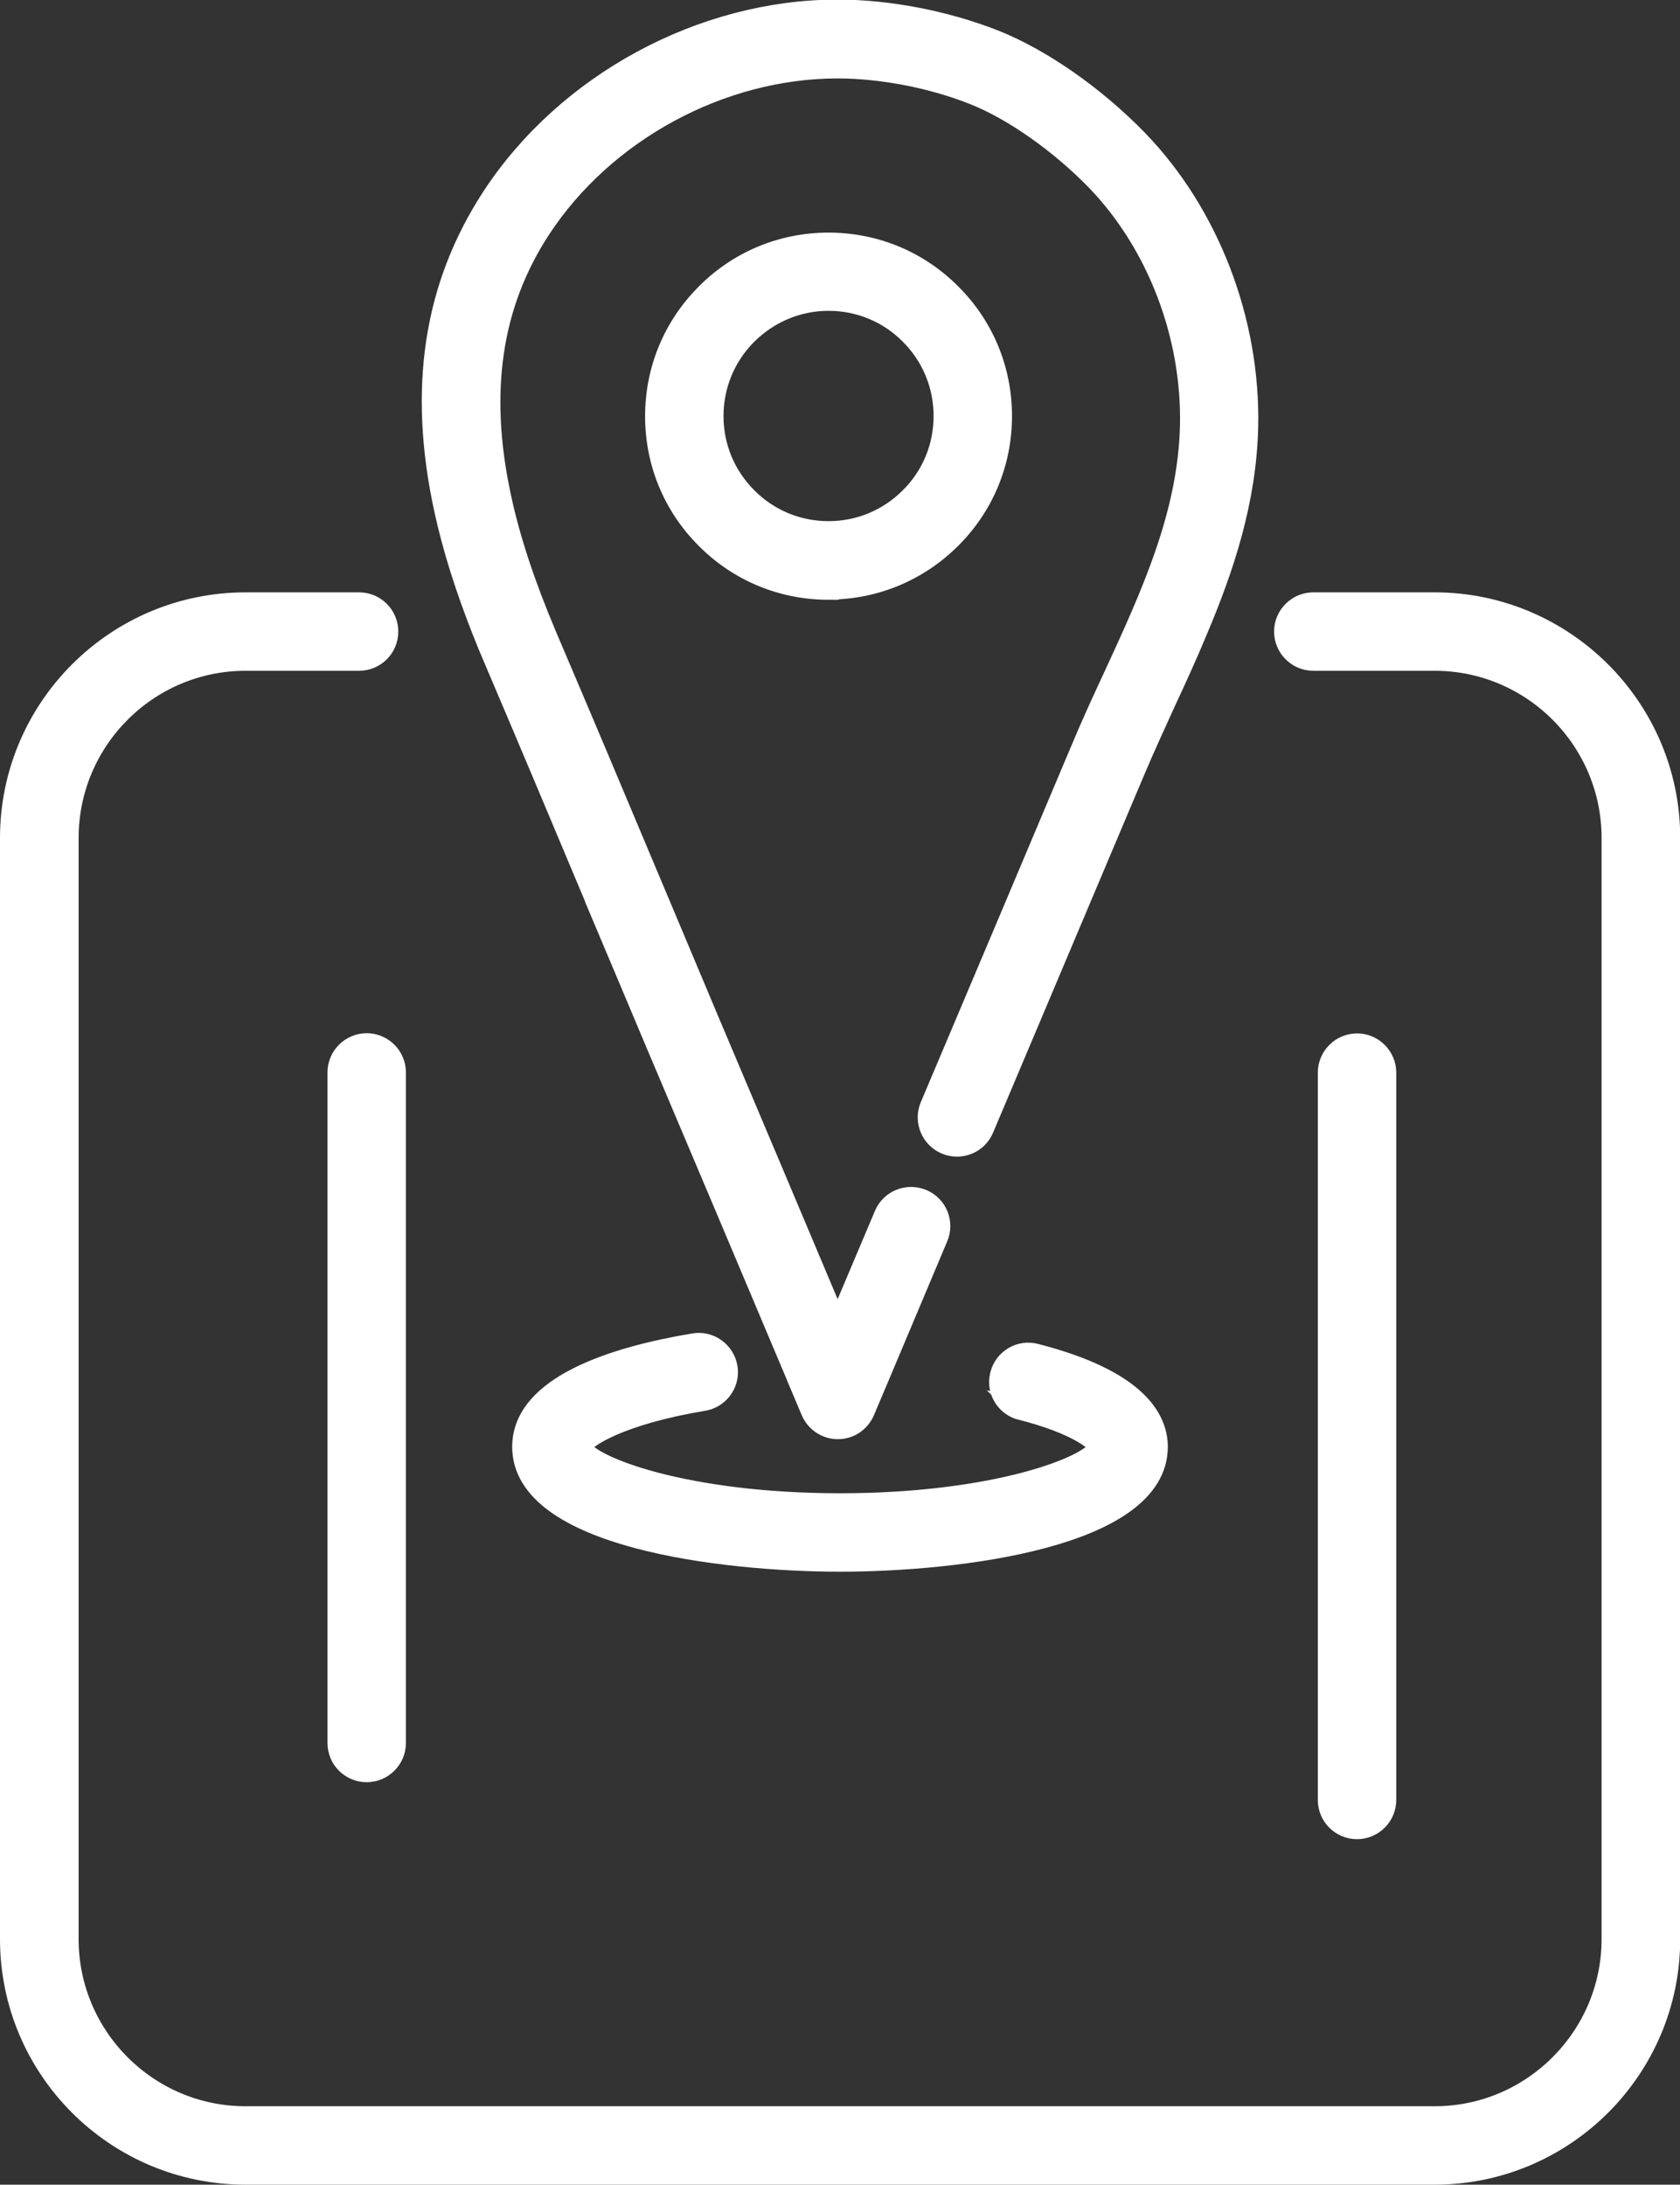
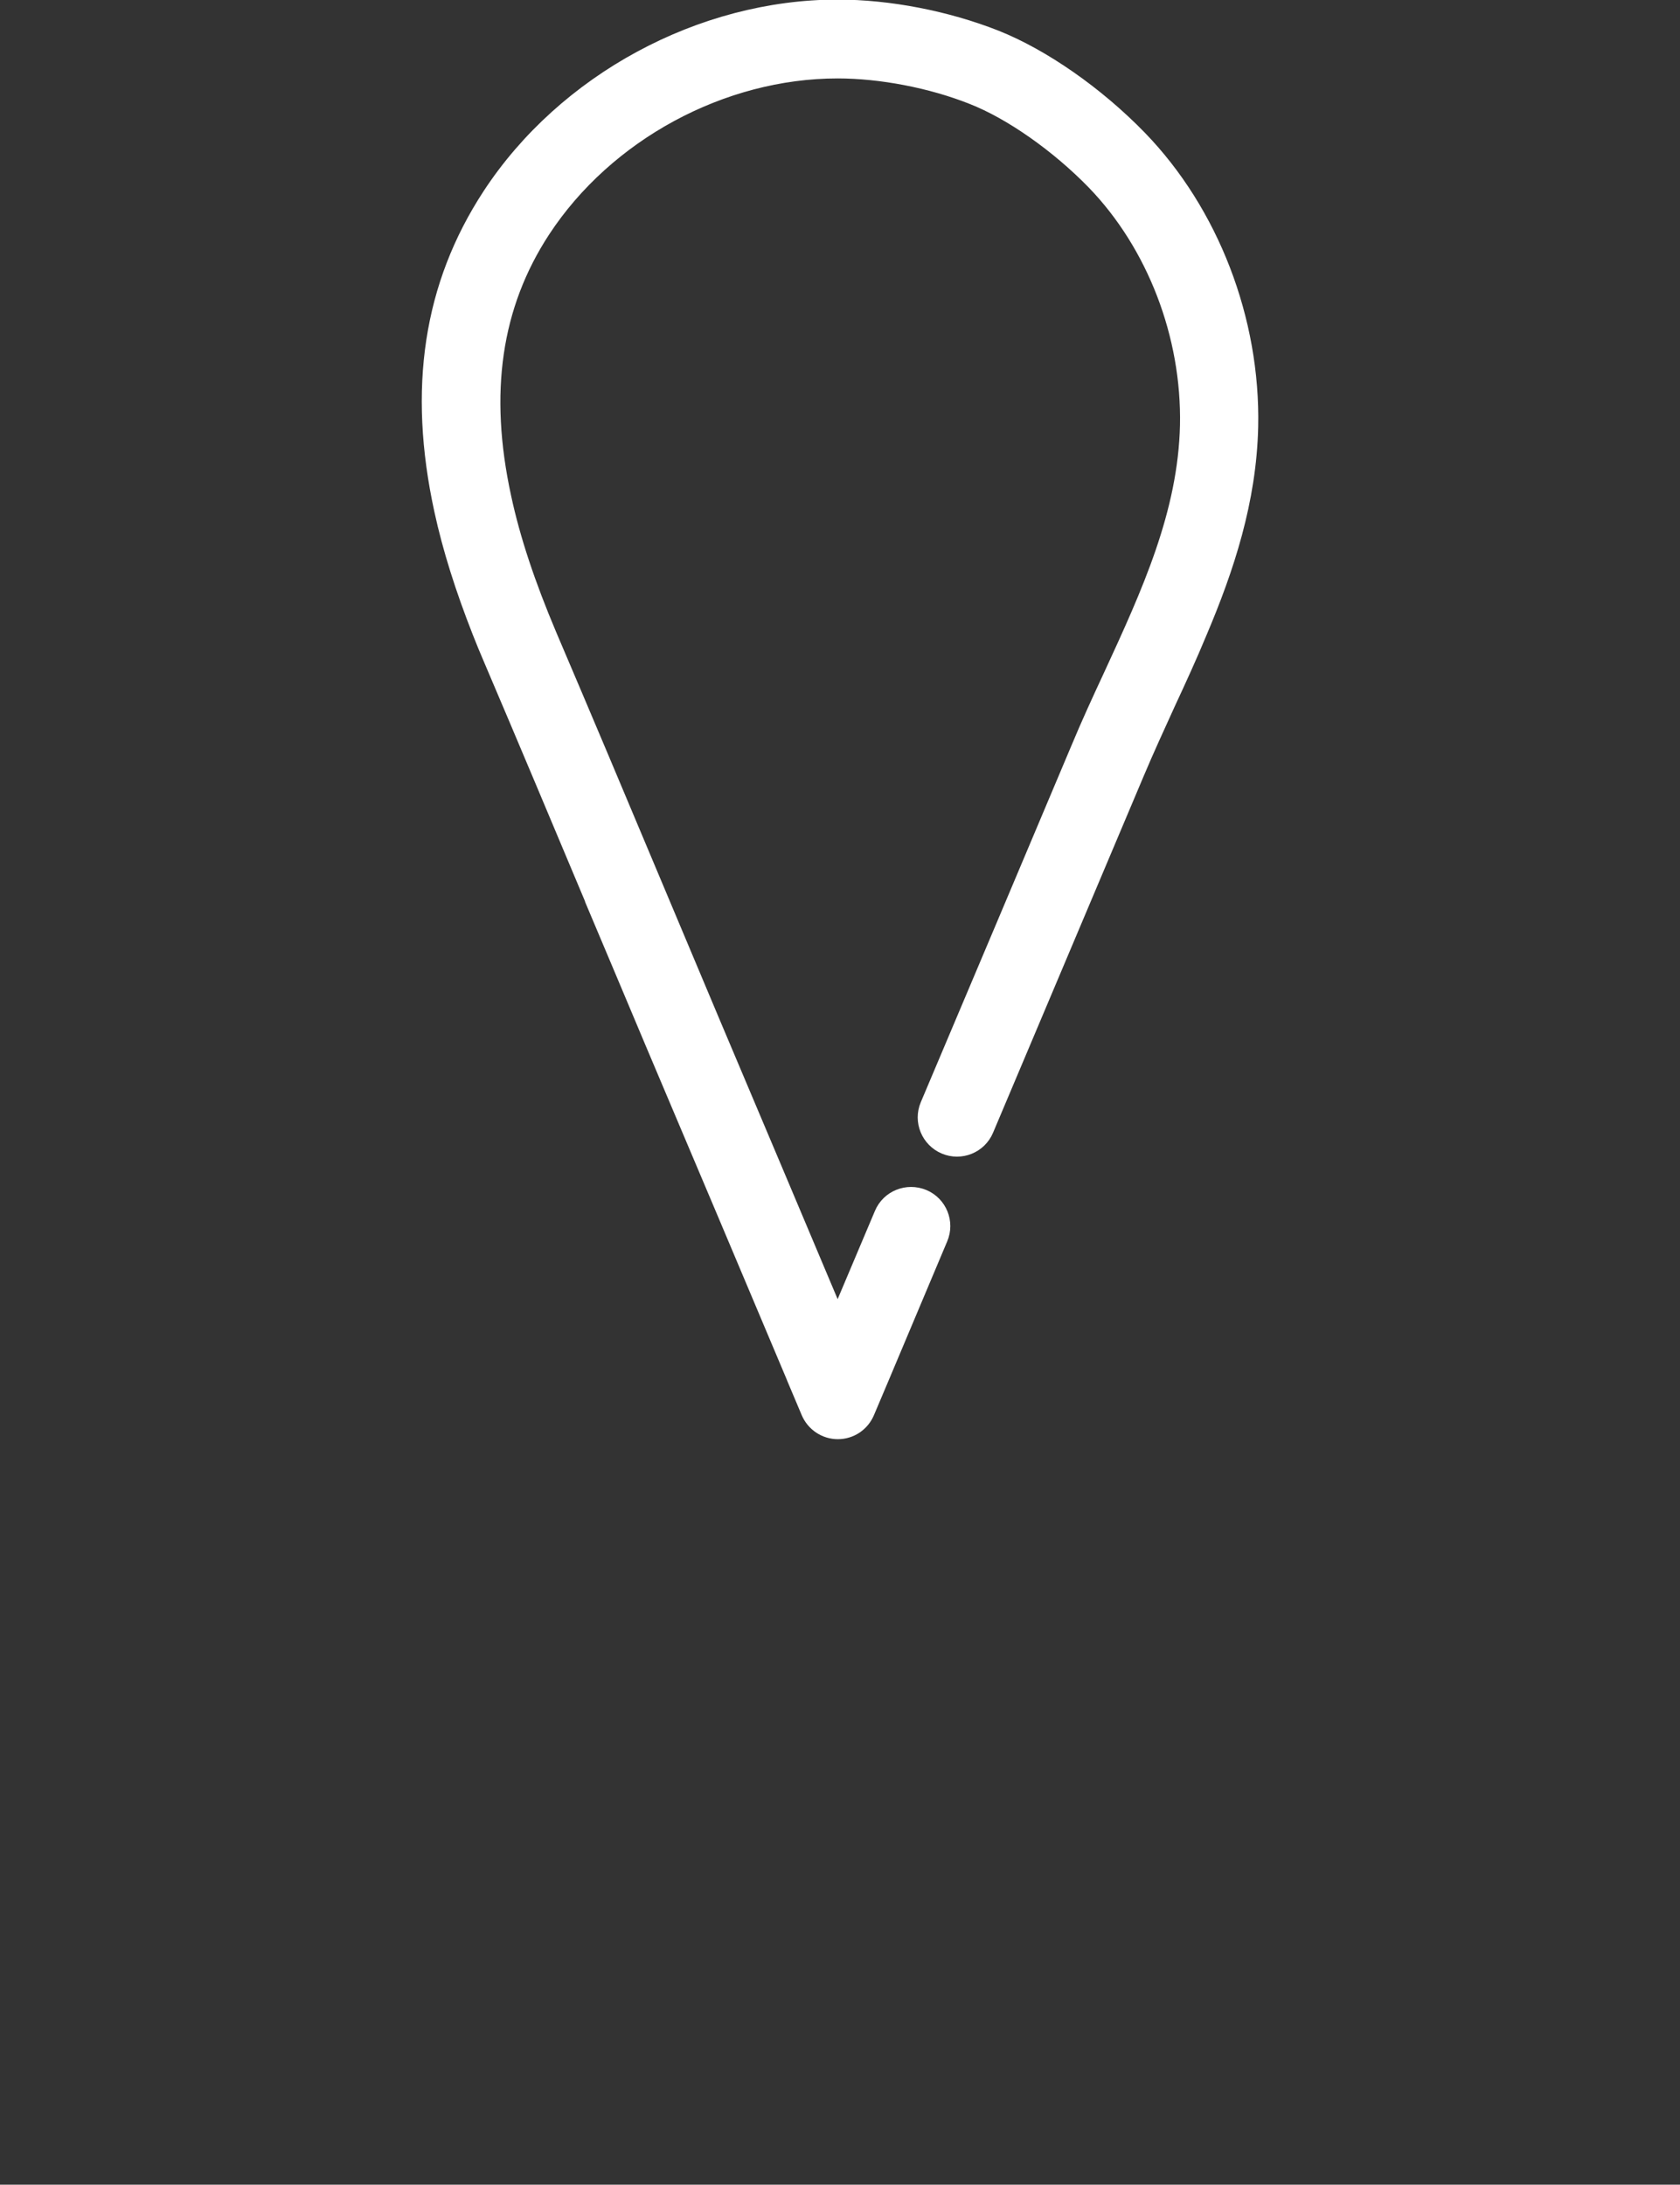
<svg xmlns="http://www.w3.org/2000/svg" id="Calque_1" viewBox="0 0 81.41 105.85">
  <rect x="0" y="0" width="81.41" height="105.85" fill="#333333" stroke="none" />
  <defs>
    <style>.cls-1{fill:#fff;stroke:#fff;stroke-miterlimit:10;}</style>
  </defs>
-   <path class="cls-1" d="M11.9,105.35h57.62c6.28,0,11.4-5.11,11.4-11.4v-53.35c0-6.28-5.12-11.4-11.4-11.4h-5.88c-.77,0-1.4.63-1.4,1.4s.63,1.4,1.4,1.4h5.88c4.74,0,8.59,3.86,8.59,8.6v53.35c0,4.74-3.86,8.6-8.59,8.6H11.9c-4.74,0-8.59-3.86-8.59-8.6v-53.35c0-4.74,3.85-8.6,8.59-8.6h5.5c.77,0,1.4-.62,1.4-1.4s-.63-1.4-1.4-1.4h-5.5c-6.28,0-11.4,5.11-11.4,11.4v53.35c0,6.29,5.11,11.4,11.4,11.4Z" />
-   <path class="cls-1" d="M49.48,68.3c2.81.72,3.68,1.55,3.8,1.8-.38.95-5.06,2.75-12.57,2.75s-12.2-1.8-12.58-2.75c.19-.44,1.89-1.56,5.96-2.24.67-.11,1.15-.68,1.17-1.34,0-.09,0-.18-.02-.27-.13-.76-.85-1.28-1.61-1.15-3.79.63-8.31,2.02-8.31,5,0,4.38,9.67,5.55,15.39,5.55s15.38-1.17,15.38-5.55c0-1.37-1.03-3.25-5.91-4.5-.75-.2-1.51.26-1.7,1-.03.11-.04.21-.05.31-.02.64.4,1.23,1.06,1.4Z" />
  <path class="cls-1" d="M28.85,43.59c.99,2.33,1.96,4.66,2.95,7,2.26,5.33,4.52,10.68,6.77,16.02.02.05.04.1.06.15l.68,1.61c.22.52.73.86,1.29.86h0c.57,0,1.07-.34,1.29-.86l.69-1.63,2.86-6.79c.3-.71-.03-1.53-.74-1.83h0c-.72-.3-1.54.03-1.84.74l-2.27,5.37c-2.07-4.91-4.14-9.82-6.22-14.73-.98-2.33-1.96-4.66-2.94-6.99-1.61-3.84-3.28-7.8-4.94-11.69-1.04-2.46-1.77-4.64-2.21-6.69-1.11-5.1-.49-9.37,1.91-13.04,3.1-4.73,8.75-7.79,14.4-7.79,2.11,0,4.57.47,6.58,1.27,1.89.74,4.17,2.34,5.95,4.17,2.94,3.04,4.65,7.47,4.56,11.87-.1,4.3-1.86,8.15-3.74,12.22-.53,1.14-1.07,2.31-1.56,3.49-2.43,5.76-4.86,11.52-7.3,17.28-.3.71.04,1.53.75,1.83h0c.71.3,1.53-.03,1.83-.74,2.44-5.76,4.86-11.52,7.3-17.28.48-1.14,1.01-2.29,1.52-3.41.52-1.12,1.04-2.25,1.52-3.41,1.32-3.11,2.39-6.36,2.47-9.92.11-5.13-1.89-10.32-5.35-13.89-2.07-2.13-4.66-3.93-6.92-4.83-2.36-.93-5.13-1.47-7.61-1.47-6.57,0-13.14,3.56-16.74,9.06-2.83,4.33-3.59,9.29-2.31,15.16.4,1.84,1.01,3.77,1.84,5.88.17.43.35.87.54,1.31,1.66,3.89,3.32,7.85,4.93,11.68Z" />
-   <path class="cls-1" d="M40.15,28.55c2.24,0,4.35-.88,5.93-2.46,1.59-1.58,2.46-3.69,2.46-5.93,0-2.24-.87-4.35-2.46-5.93-1.58-1.59-3.69-2.46-5.93-2.46s-4.35.87-5.93,2.46c-1.59,1.59-2.46,3.69-2.46,5.94,0,2.24.87,4.35,2.46,5.93,1.58,1.59,3.69,2.46,5.93,2.46ZM40.15,14.56c1.49,0,2.9.58,3.95,1.64,1.06,1.06,1.64,2.46,1.64,3.96,0,1.49-.58,2.9-1.64,3.95-1.06,1.06-2.46,1.64-3.95,1.64s-2.9-.58-3.95-1.64c-1.06-1.06-1.64-2.46-1.64-3.95,0-1.49.58-2.9,1.64-3.96,1.06-1.05,2.46-1.64,3.95-1.64Z" />
-   <path class="cls-1" d="M16.37,51.96v32.49c0,.78.63,1.4,1.4,1.4s1.4-.63,1.4-1.4v-32.49c0-.77-.63-1.4-1.4-1.4s-1.4.63-1.4,1.4Z" />
-   <path class="cls-1" d="M65.76,88.61c.77,0,1.4-.63,1.4-1.4v-35.24c0-.77-.63-1.4-1.4-1.4s-1.4.63-1.4,1.4v35.24c0,.78.63,1.4,1.4,1.4Z" />
</svg>